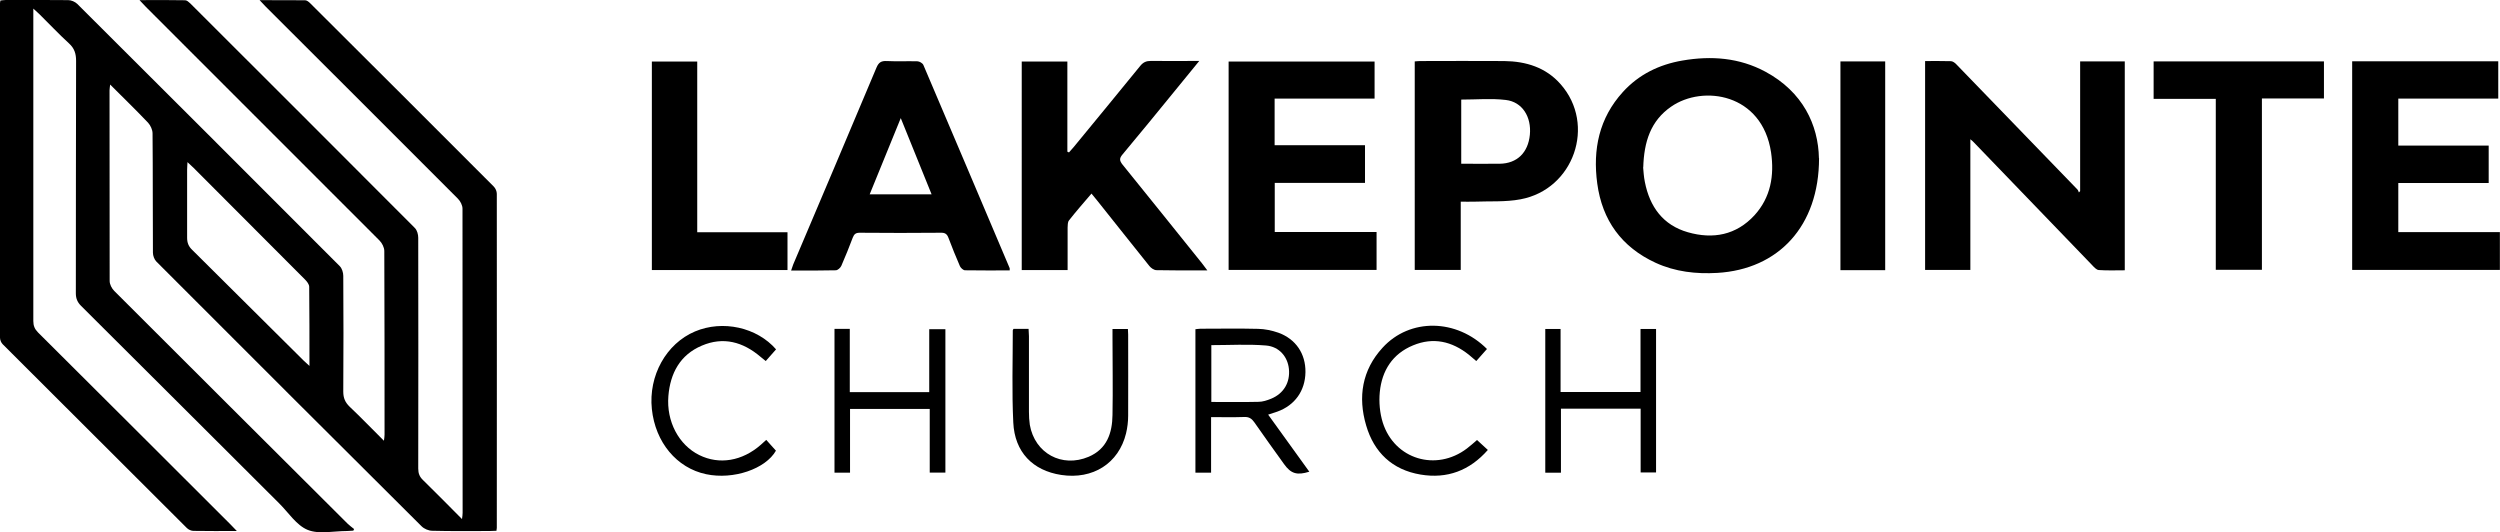
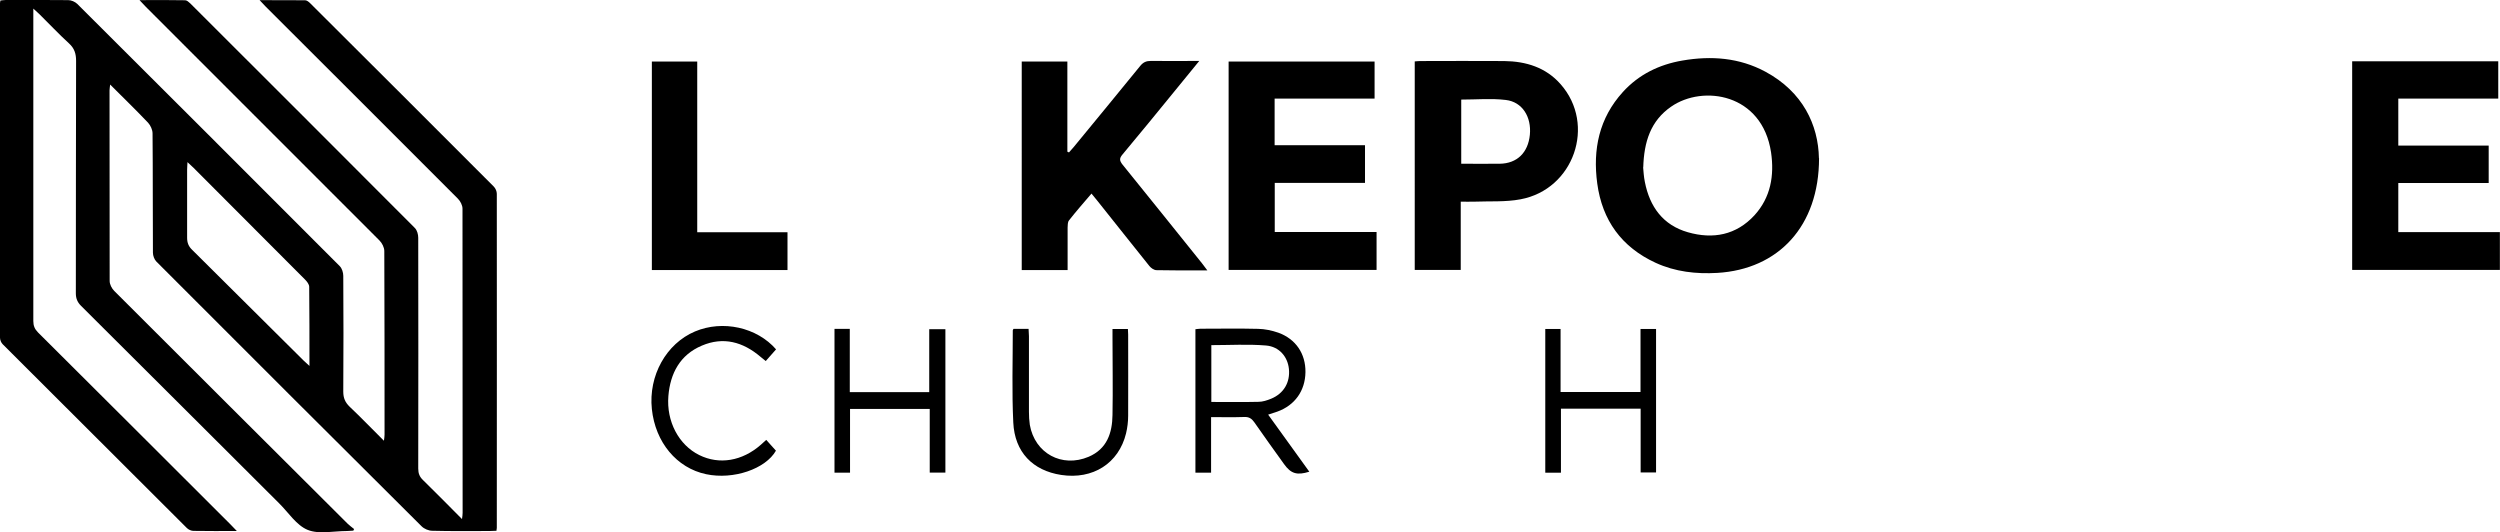
<svg xmlns="http://www.w3.org/2000/svg" id="Layer_2" viewBox="0 0 201.08 42.81">
  <g id="Layer_1-2" data-name="Layer_1">
    <g>
      <path d="M19.06,42.71c-1.26,0-2.38.01-3.5-.01-.18,0-.4-.1-.53-.23-4.94-4.92-9.88-9.85-14.81-14.78-.13-.13-.22-.35-.22-.53C0,18.19,0,9.21,0,.24c0-.05.02-.11.03-.2C.17.03.31,0,.46,0c1.68,0,3.35-.01,5.03.01.24,0,.54.13.72.3,7.05,7.02,14.09,14.06,21.12,21.1.18.18.28.52.28.78.02,3.1.02,6.21,0,9.31,0,.51.15.86.51,1.21.92.87,1.79,1.78,2.76,2.74.03-.23.05-.36.05-.49,0-4.92,0-9.85-.02-14.77,0-.29-.18-.64-.39-.85C24.27,13.08,18.01,6.82,11.74.56c-.15-.15-.29-.31-.52-.55C12.52,0,13.71,0,14.89.02c.14,0,.29.14.41.25,6.03,6.02,12.06,12.04,18.07,18.07.18.18.27.52.27.78.01,6.19.01,12.38,0,18.57,0,.39.11.66.38.92,1.04,1.01,2.05,2.05,3.14,3.14.03-.23.05-.36.05-.5,0-8.16,0-16.32-.01-24.47,0-.27-.17-.6-.37-.8-5.15-5.16-10.31-10.31-15.47-15.46-.14-.14-.27-.29-.48-.51,1.29,0,2.48,0,3.66.01.14,0,.3.13.41.24,4.93,4.91,9.85,9.82,14.77,14.75.14.14.24.38.24.58.01,8.96,0,17.91,0,26.87,0,.05-.01.11-.03.23-.19,0-.38.02-.58.02-1.53,0-3.05.02-4.58-.02-.29,0-.65-.15-.86-.36-7.12-7.08-14.23-14.18-21.33-21.29-.17-.17-.28-.48-.28-.72-.02-3.2,0-6.39-.03-9.59,0-.29-.16-.64-.36-.86-.97-1.02-1.99-2.01-3.05-3.07-.02.2-.05.33-.05.47,0,5.11,0,10.22.01,15.33,0,.27.17.6.37.8,6.25,6.25,12.51,12.48,18.77,18.72.16.16.34.28.52.43-.02.04-.04.09-.06.13-.17,0-.34.03-.52.03-1.06,0-2.24.28-3.15-.09-.91-.37-1.55-1.4-2.3-2.14-5.31-5.29-10.61-10.59-15.93-15.88-.3-.3-.42-.6-.42-1.02.01-6.23,0-12.45.02-18.68,0-.58-.13-1.01-.57-1.41-.82-.75-1.59-1.57-2.38-2.35-.13-.13-.26-.24-.49-.45,0,.3,0,.47,0,.65,0,8.16,0,16.32,0,24.48,0,.38.11.65.38.92,5.16,5.13,10.3,10.27,15.45,15.41.15.15.3.31.54.56ZM24.89,29.45c0-2.22,0-4.3-.02-6.38,0-.2-.18-.43-.34-.59-2.98-2.99-5.96-5.98-8.95-8.97-.14-.14-.29-.27-.5-.47-.01.27-.03.44-.03.62,0,1.82,0,3.64,0,5.46,0,.4.11.69.4.97,3,2.97,5.99,5.95,8.99,8.93.11.11.24.22.46.42Z" />
-       <path d="M167.31,15.38V4.94h3.59v16.8c-.69,0-1.4.03-2.09-.02-.19-.01-.39-.24-.55-.41-3.18-3.29-6.35-6.58-9.52-9.88-.06-.07-.13-.12-.26-.23v10.51h-3.64V4.91c.7,0,1.38-.01,2.07.01.14,0,.31.12.41.22,3.26,3.36,6.52,6.73,9.77,10.1.06.06.08.16.12.24.03-.04.07-.07.1-.11Z" />
      <path d="M146.31,12.72c0,5.49-3.28,8.94-8.18,9.23-1.71.1-3.39-.09-4.96-.81-2.74-1.26-4.3-3.42-4.7-6.38-.37-2.74.15-5.26,2.06-7.36,1.28-1.41,2.92-2.21,4.79-2.53,2.32-.4,4.58-.23,6.68.9,3,1.62,4.25,4.27,4.3,6.96ZM132.16,13.46c.03.3.05.75.14,1.18.39,1.99,1.46,3.47,3.46,4.04,2.02.58,3.89.23,5.36-1.37,1.3-1.43,1.6-3.19,1.33-5.05-.71-4.75-5.48-5.46-8.04-3.68-1.65,1.14-2.18,2.83-2.24,4.88Z" />
      <path d="M97.1,21.75c-1.44,0-2.76.01-4.08-.02-.2,0-.44-.17-.57-.33-1.4-1.74-2.78-3.49-4.17-5.23-.15-.19-.3-.37-.49-.6-.63.74-1.24,1.43-1.81,2.16-.11.14-.1.39-.11.58,0,1.13,0,2.26,0,3.41h-3.69V4.95h3.67v7.25l.13.06c.12-.14.25-.28.37-.42,1.79-2.18,3.59-4.36,5.37-6.55.24-.29.48-.39.85-.39,1.26.02,2.51,0,3.89,0-.72.88-1.36,1.67-2,2.45-1.39,1.7-2.77,3.4-4.18,5.08-.26.31-.24.49,0,.8,2.14,2.64,4.27,5.3,6.4,7.95.12.15.24.32.43.57Z" />
-       <path d="M81.21,21.75c-1.21,0-2.4.01-3.59-.01-.14,0-.34-.18-.41-.33-.33-.75-.63-1.51-.92-2.27-.11-.3-.26-.43-.61-.42-2.18.02-4.36.02-6.53,0-.32,0-.45.11-.56.39-.29.76-.59,1.52-.92,2.27-.07.16-.29.36-.45.36-1.17.03-2.34.02-3.59.02.07-.19.11-.34.17-.49,2.24-5.28,4.48-10.55,6.7-15.84.18-.42.39-.54.82-.52.82.04,1.64,0,2.46.02.17,0,.43.15.49.3,2.32,5.44,4.63,10.89,6.94,16.34.01.03,0,.07,0,.19ZM74.93,15.63c-.83-2.05-1.63-4.04-2.48-6.13-.86,2.1-1.67,4.09-2.5,6.13h4.98Z" />
      <path d="M110.56,7.93h-8.04v3.75h7.27v3.03h-7.26v3.95h8.19v3.05h-11.9V4.95h11.74v2.98Z" />
      <path d="M189.2,4.93h11.74v3h-8.04v3.78h7.27v3.01h-7.27v3.95h8.17v3.04h-11.88V4.93Z" />
      <path d="M117.49,16.23v5.48h-3.7V4.94c.15-.01.3-.03.44-.03,2.25,0,4.5-.02,6.75,0,1.76.02,3.36.51,4.55,1.87,2.86,3.25,1.06,8.45-3.23,9.25-1.21.23-2.48.14-3.72.19-.35.01-.7,0-1.1,0ZM117.53,8.01v5.16c1.06,0,2.08.01,3.1,0,1.39-.02,2.28-.89,2.42-2.33.14-1.44-.61-2.65-1.94-2.8-1.17-.14-2.36-.03-3.58-.03Z" />
-       <path d="M186.92,4.95v2.97h-4.99v13.78h-3.71V7.95h-5v-3.01h13.7Z" />
      <path d="M63.34,21.72h-10.91V4.95h3.65v13.73h7.26v3.04Z" />
-       <path d="M151.63,21.73h-3.6V4.94h3.6v16.79Z" />
      <path d="M97.41,33.55v4.47h-1.26v-11.54c.13-.01.27-.04.41-.04,1.54,0,3.09-.03,4.63.01.55.01,1.11.13,1.63.31,1.41.51,2.2,1.7,2.18,3.17-.02,1.5-.85,2.67-2.27,3.18-.22.08-.45.15-.73.24,1.12,1.56,2.21,3.07,3.31,4.59-.99.31-1.48.16-2.03-.61-.8-1.12-1.61-2.23-2.39-3.36-.21-.3-.43-.45-.82-.43-.85.03-1.71.01-2.66.01ZM97.43,32.33c1.3,0,2.55.02,3.79-.01.34,0,.7-.12,1.02-.25,1.02-.42,1.54-1.32,1.43-2.4-.1-.97-.77-1.79-1.84-1.88-1.45-.12-2.92-.03-4.4-.03v4.56Z" />
      <path d="M67.13,26.45h1.22v5.09h6.39v-5.06h1.3v11.53h-1.26v-5.12h-6.41v5.13h-1.25v-11.57Z" />
      <path d="M124.28,26.46h1.24v5.07h6.43v-5.07h1.25v11.54h-1.24v-5.13h-6.41v5.15h-1.26v-11.56Z" />
      <path d="M89.48,26.46h1.24c0,.17.02.31.02.45,0,2.17.01,4.35,0,6.52,0,.48-.06.97-.17,1.43-.59,2.41-2.67,3.73-5.22,3.34-2.28-.35-3.74-1.83-3.85-4.22-.12-2.47-.04-4.94-.04-7.41,0-.03.03-.06.06-.12h1.21c0,.2.03.39.03.59,0,2.03,0,4.05,0,6.08,0,.35.02.71.07,1.05.4,2.29,2.58,3.48,4.73,2.57,1.48-.63,1.9-1.92,1.92-3.36.04-2.1,0-4.2,0-6.3v-.62Z" />
      <path d="M62.42,28.1c-.28.32-.54.61-.83.94-.15-.12-.29-.23-.43-.35-1.4-1.19-2.98-1.63-4.71-.89-1.75.74-2.54,2.22-2.69,4.05-.17,2.05.84,3.94,2.48,4.75,1.61.8,3.46.49,4.96-.83.14-.12.27-.25.43-.39.26.29.51.57.78.87-.83,1.46-3.41,2.36-5.62,1.89-2.36-.5-4.08-2.56-4.36-5.24-.28-2.68,1.15-5.26,3.47-6.24,2.22-.94,4.98-.34,6.53,1.45Z" />
-       <path d="M119.59,28.08c-.29.32-.56.63-.85.96-.22-.18-.41-.35-.6-.51-1.36-1.08-2.86-1.43-4.49-.75-1.65.68-2.5,2.03-2.67,3.75-.08.81,0,1.69.24,2.46.94,2.96,4.3,3.96,6.77,2.08.28-.21.54-.45.81-.68.28.26.57.52.87.8-1.46,1.66-3.27,2.34-5.41,1.98-2.28-.38-3.75-1.79-4.38-3.96-.67-2.28-.33-4.44,1.32-6.24,2.2-2.41,5.96-2.35,8.41.11Z" />
+       <path d="M119.59,28.08Z" />
    </g>
  </g>
</svg>